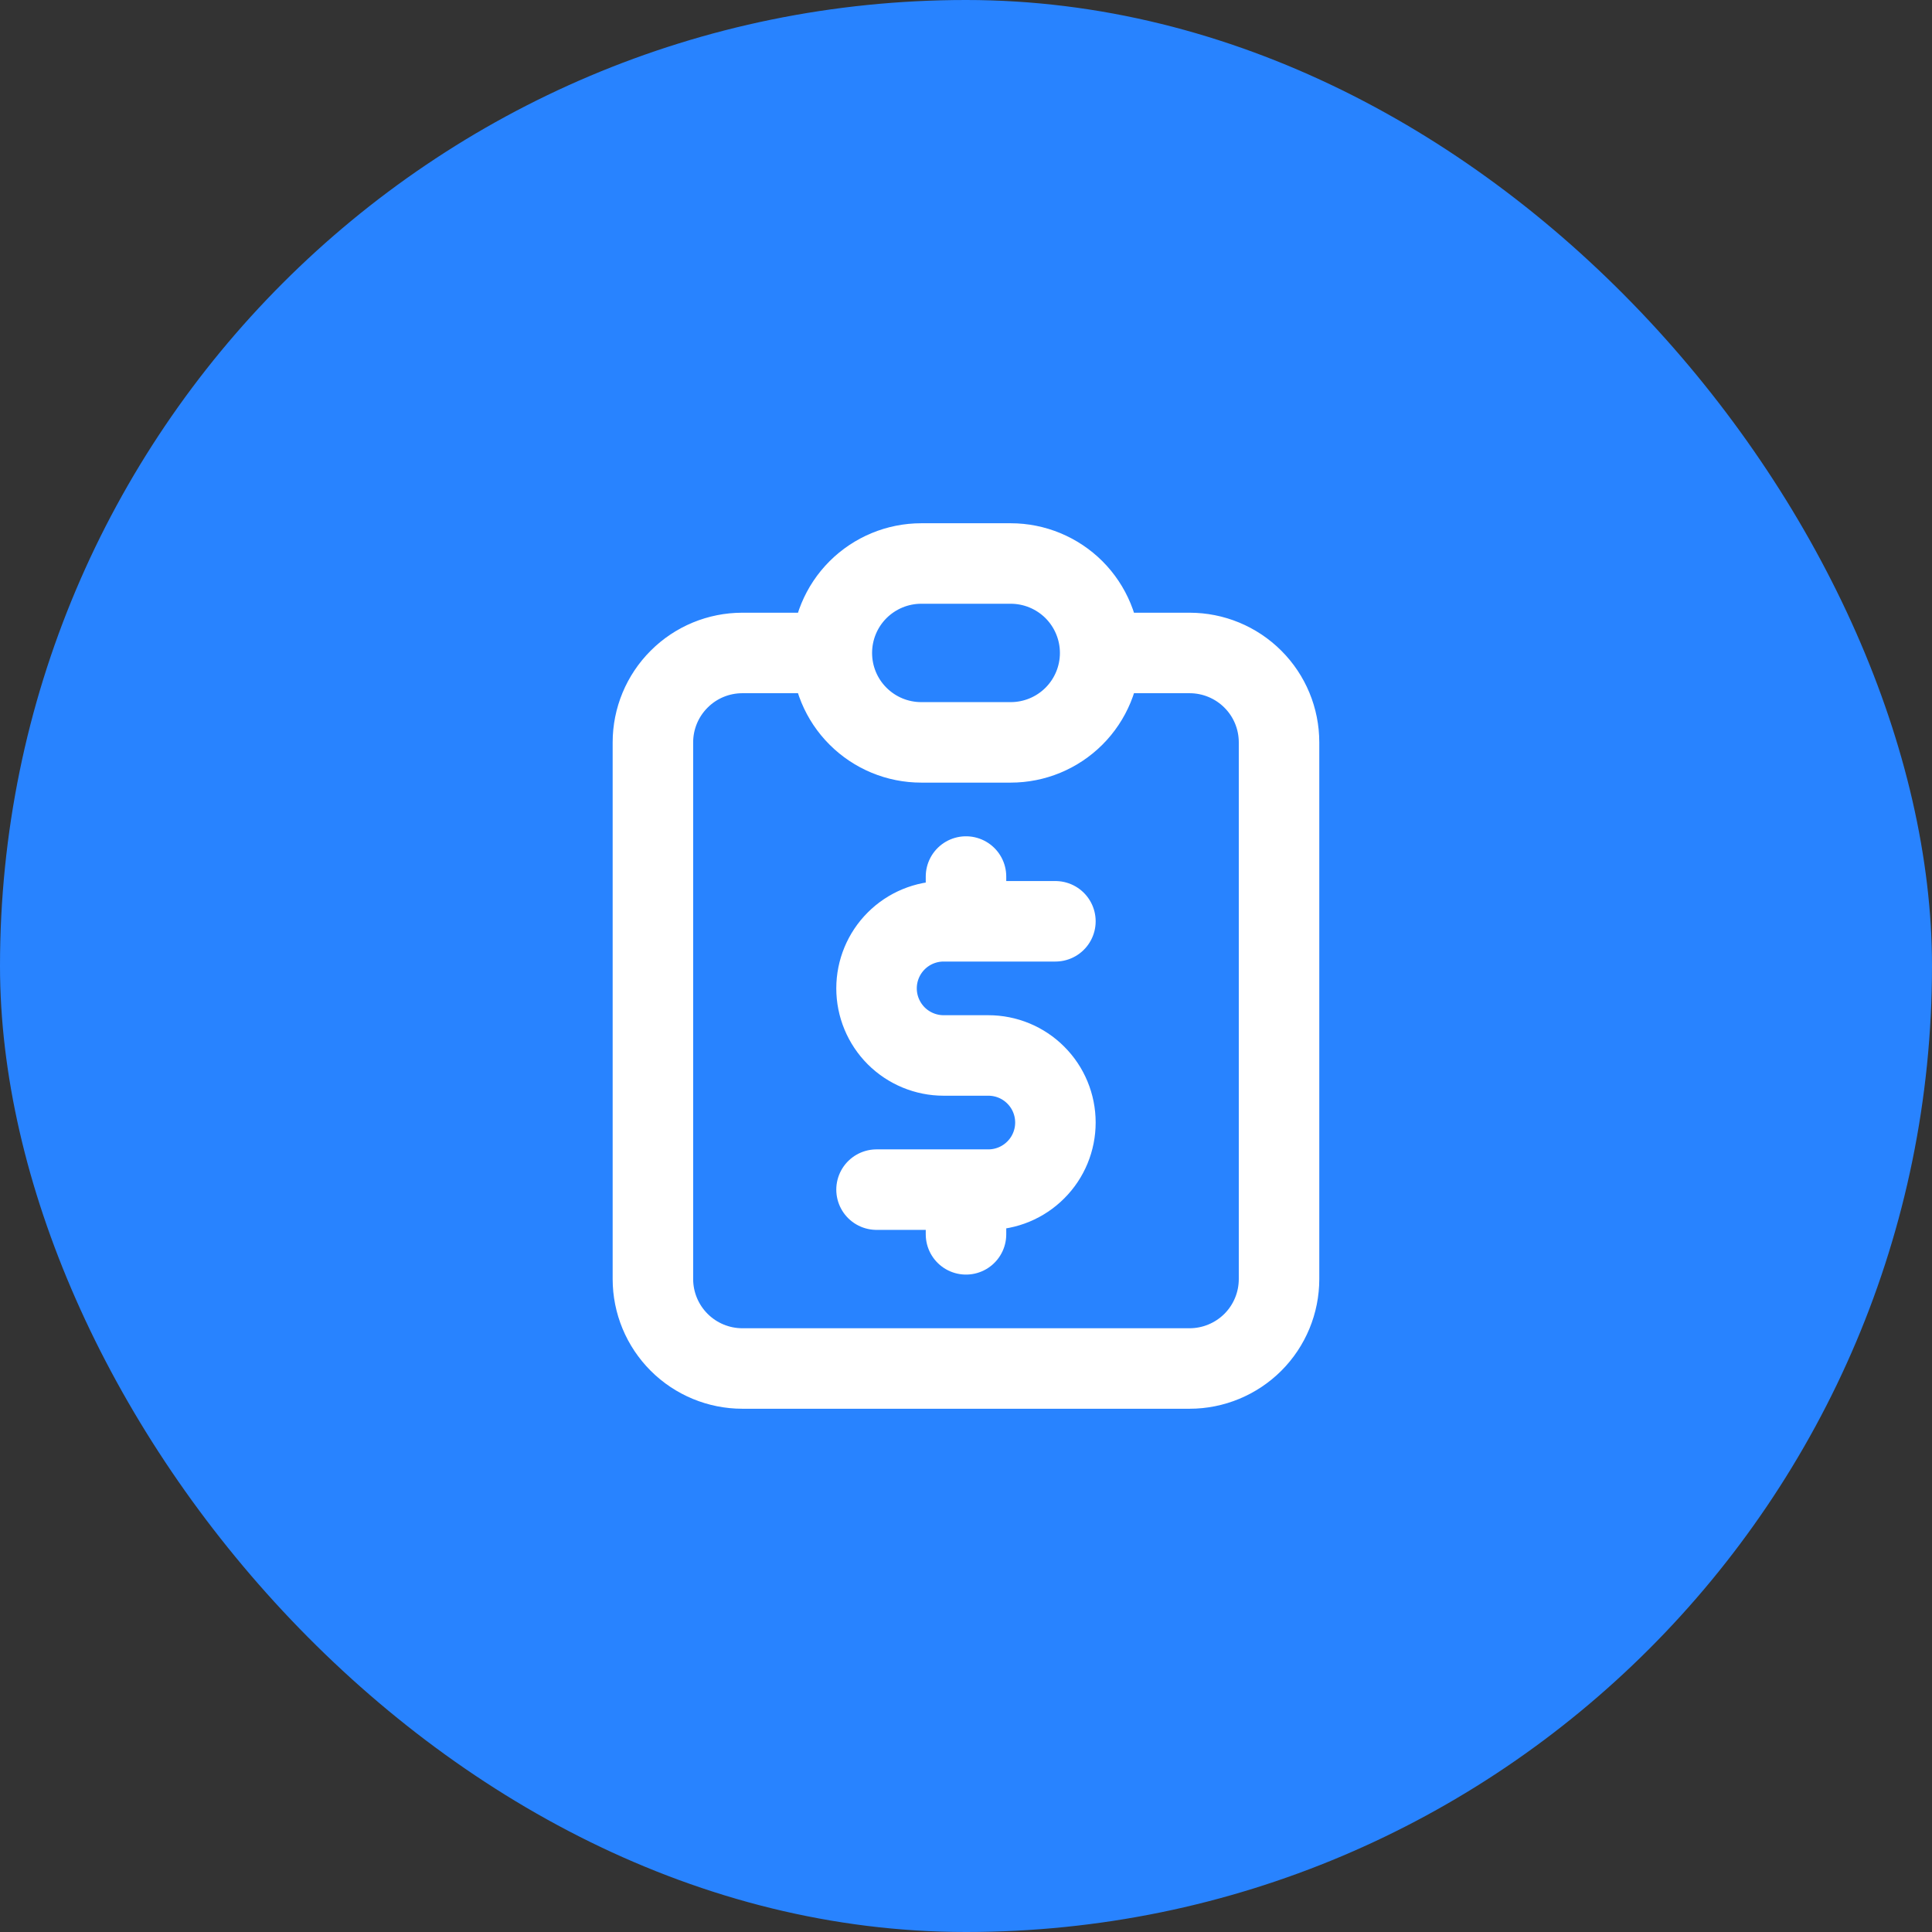
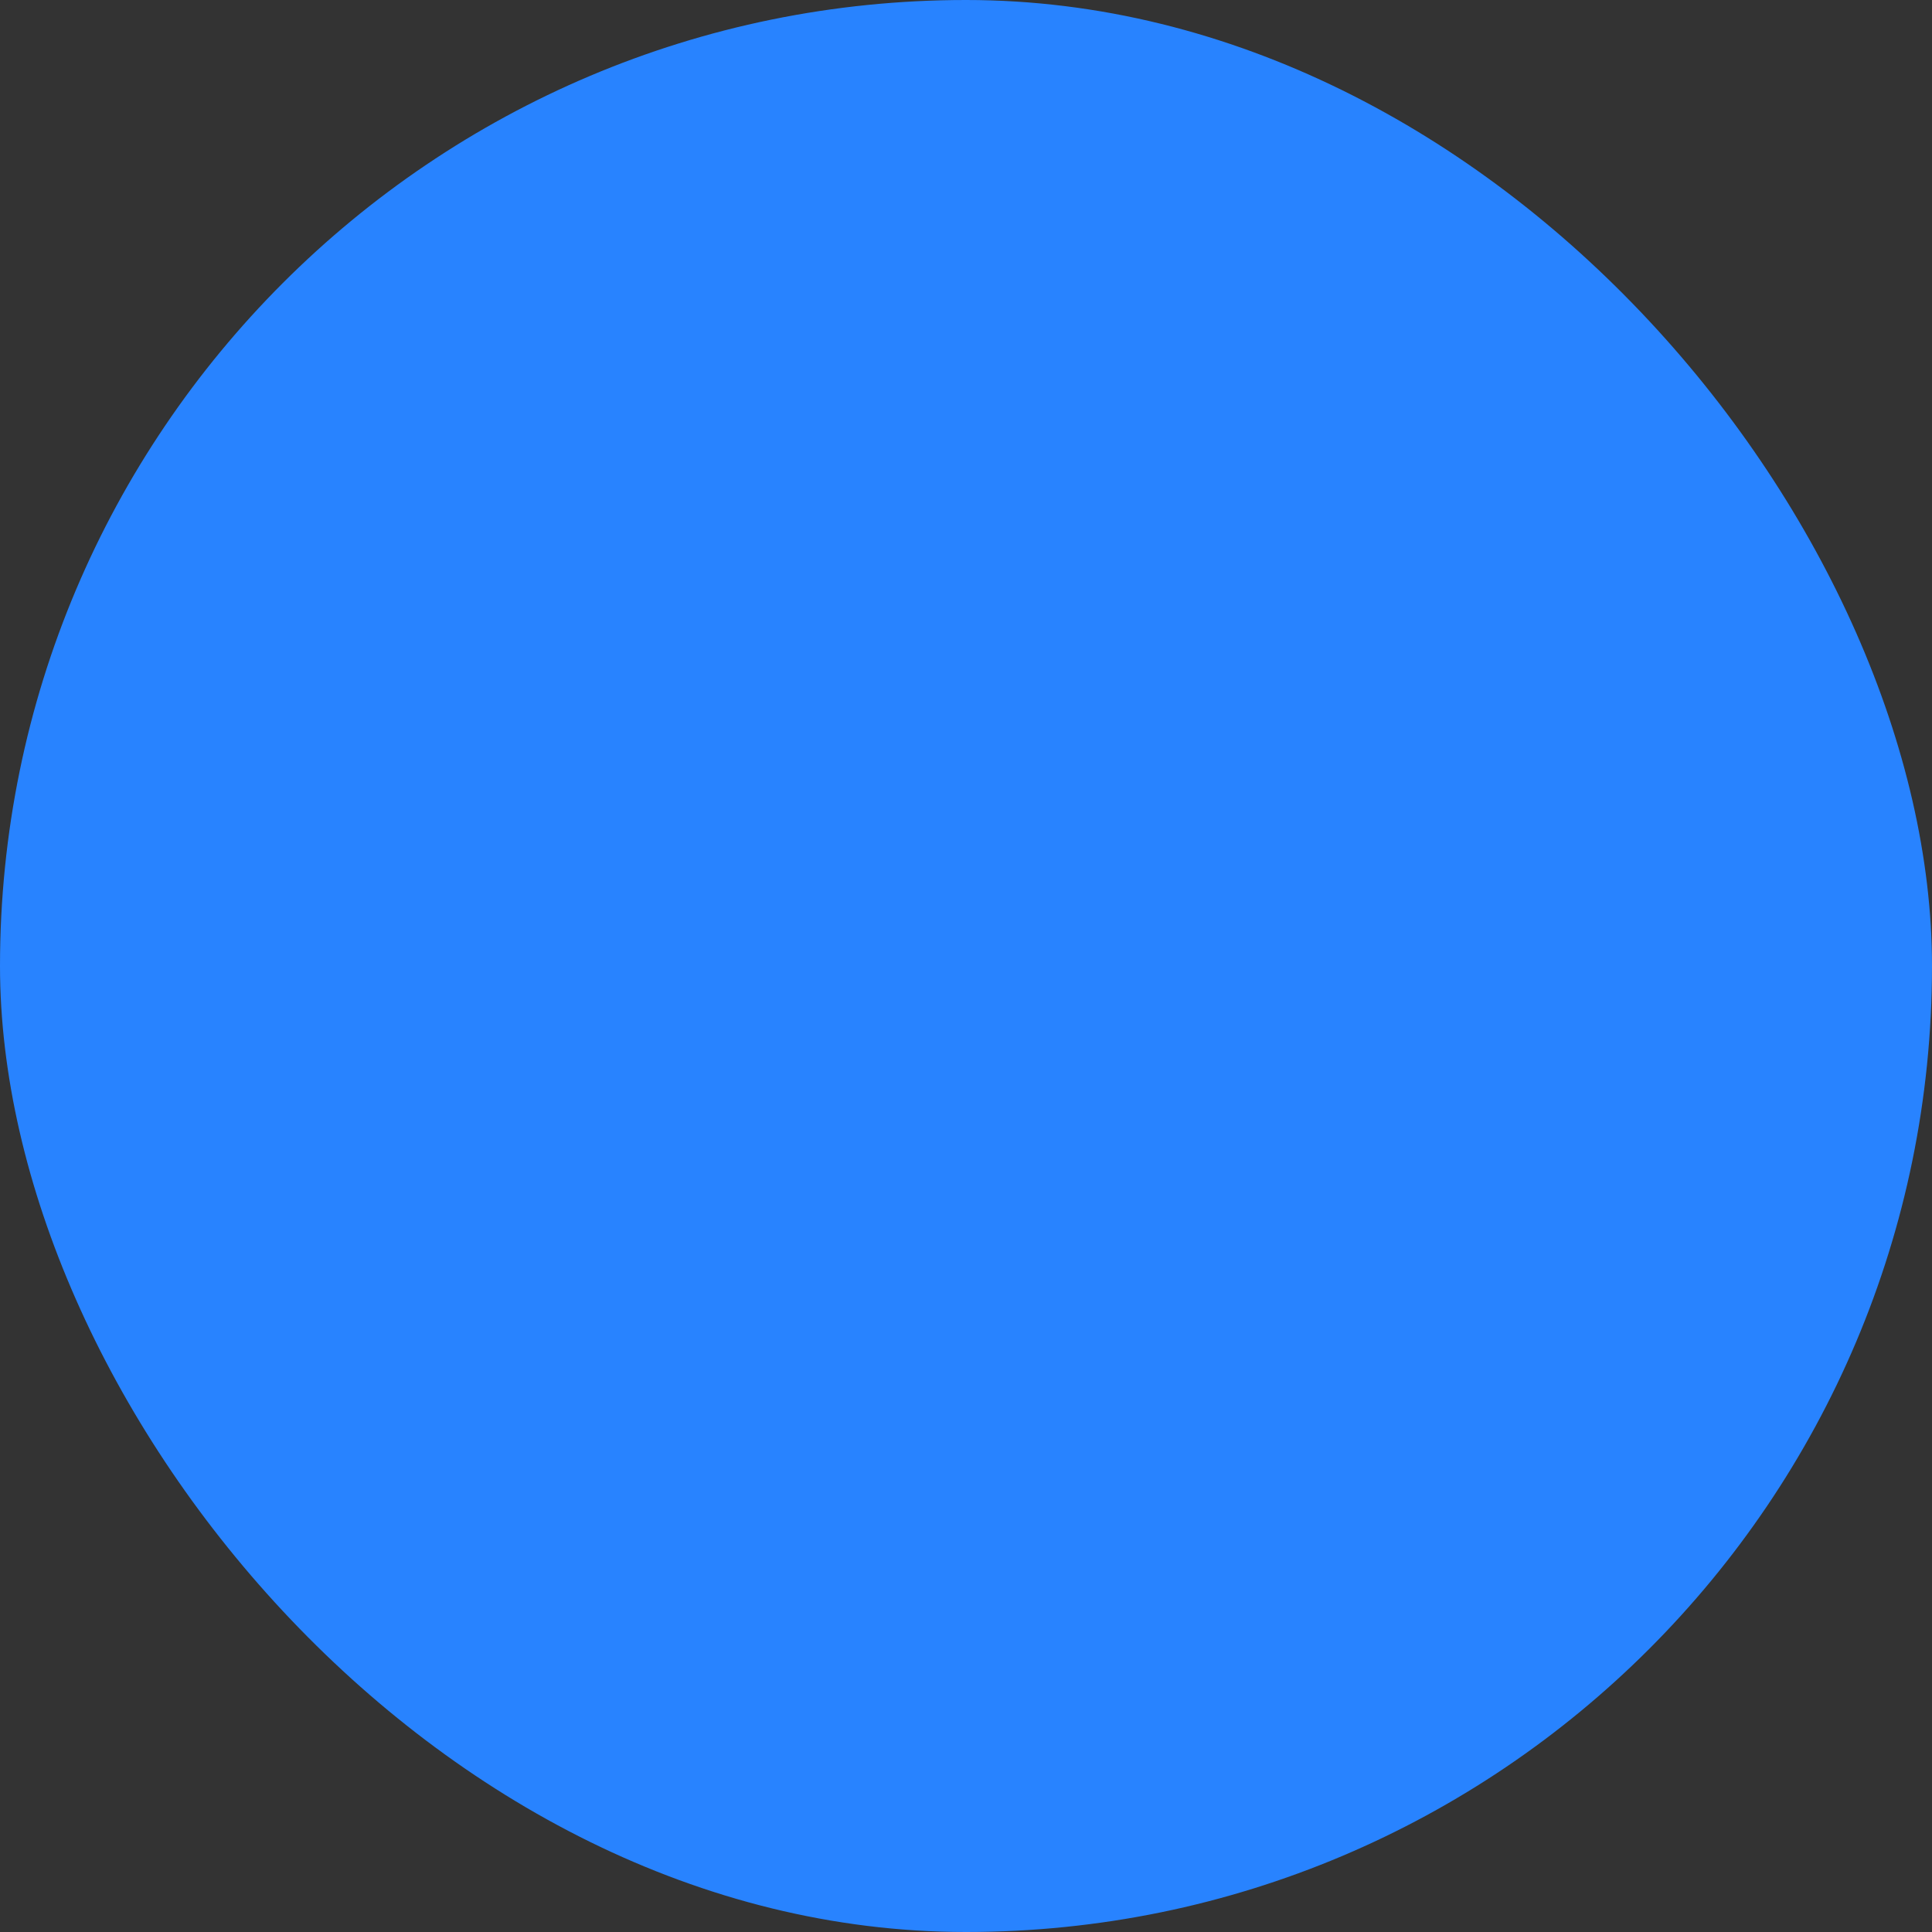
<svg xmlns="http://www.w3.org/2000/svg" width="36" height="36" viewBox="0 0 36 36" fill="none">
  <rect x="0" y="0" width="36" height="36" fill="#333333" stroke="none" />
  <rect width="36" height="36" rx="18" fill="#2883FF" />
-   <path d="M15.5 12.167H13.833C13.391 12.167 12.967 12.342 12.655 12.655C12.342 12.967 12.166 13.391 12.166 13.833V23.833C12.166 24.275 12.342 24.699 12.655 25.012C12.967 25.324 13.391 25.5 13.833 25.5H22.166C22.608 25.5 23.032 25.324 23.345 25.012C23.658 24.699 23.833 24.275 23.833 23.833V13.833C23.833 13.391 23.658 12.967 23.345 12.655C23.032 12.342 22.608 12.167 22.166 12.167H20.5M15.5 12.167C15.5 11.725 15.675 11.301 15.988 10.988C16.301 10.676 16.724 10.5 17.166 10.5H18.833C19.275 10.5 19.699 10.676 20.012 10.988C20.324 11.301 20.5 11.725 20.5 12.167M15.5 12.167C15.5 12.609 15.675 13.033 15.988 13.345C16.301 13.658 16.724 13.833 17.166 13.833H18.833C19.275 13.833 19.699 13.658 20.012 13.345C20.324 13.033 20.5 12.609 20.5 12.167M19.666 17.167H17.583C17.252 17.167 16.934 17.298 16.699 17.533C16.465 17.767 16.333 18.085 16.333 18.417C16.333 18.748 16.465 19.066 16.699 19.301C16.934 19.535 17.252 19.667 17.583 19.667H18.416C18.748 19.667 19.066 19.798 19.3 20.033C19.535 20.267 19.666 20.585 19.666 20.917C19.666 21.248 19.535 21.566 19.3 21.8C19.066 22.035 18.748 22.167 18.416 22.167H16.333M18 22.167V23M18 16.333V17.167" stroke="white" stroke-width="1.5" stroke-linecap="round" stroke-linejoin="round" />
</svg>